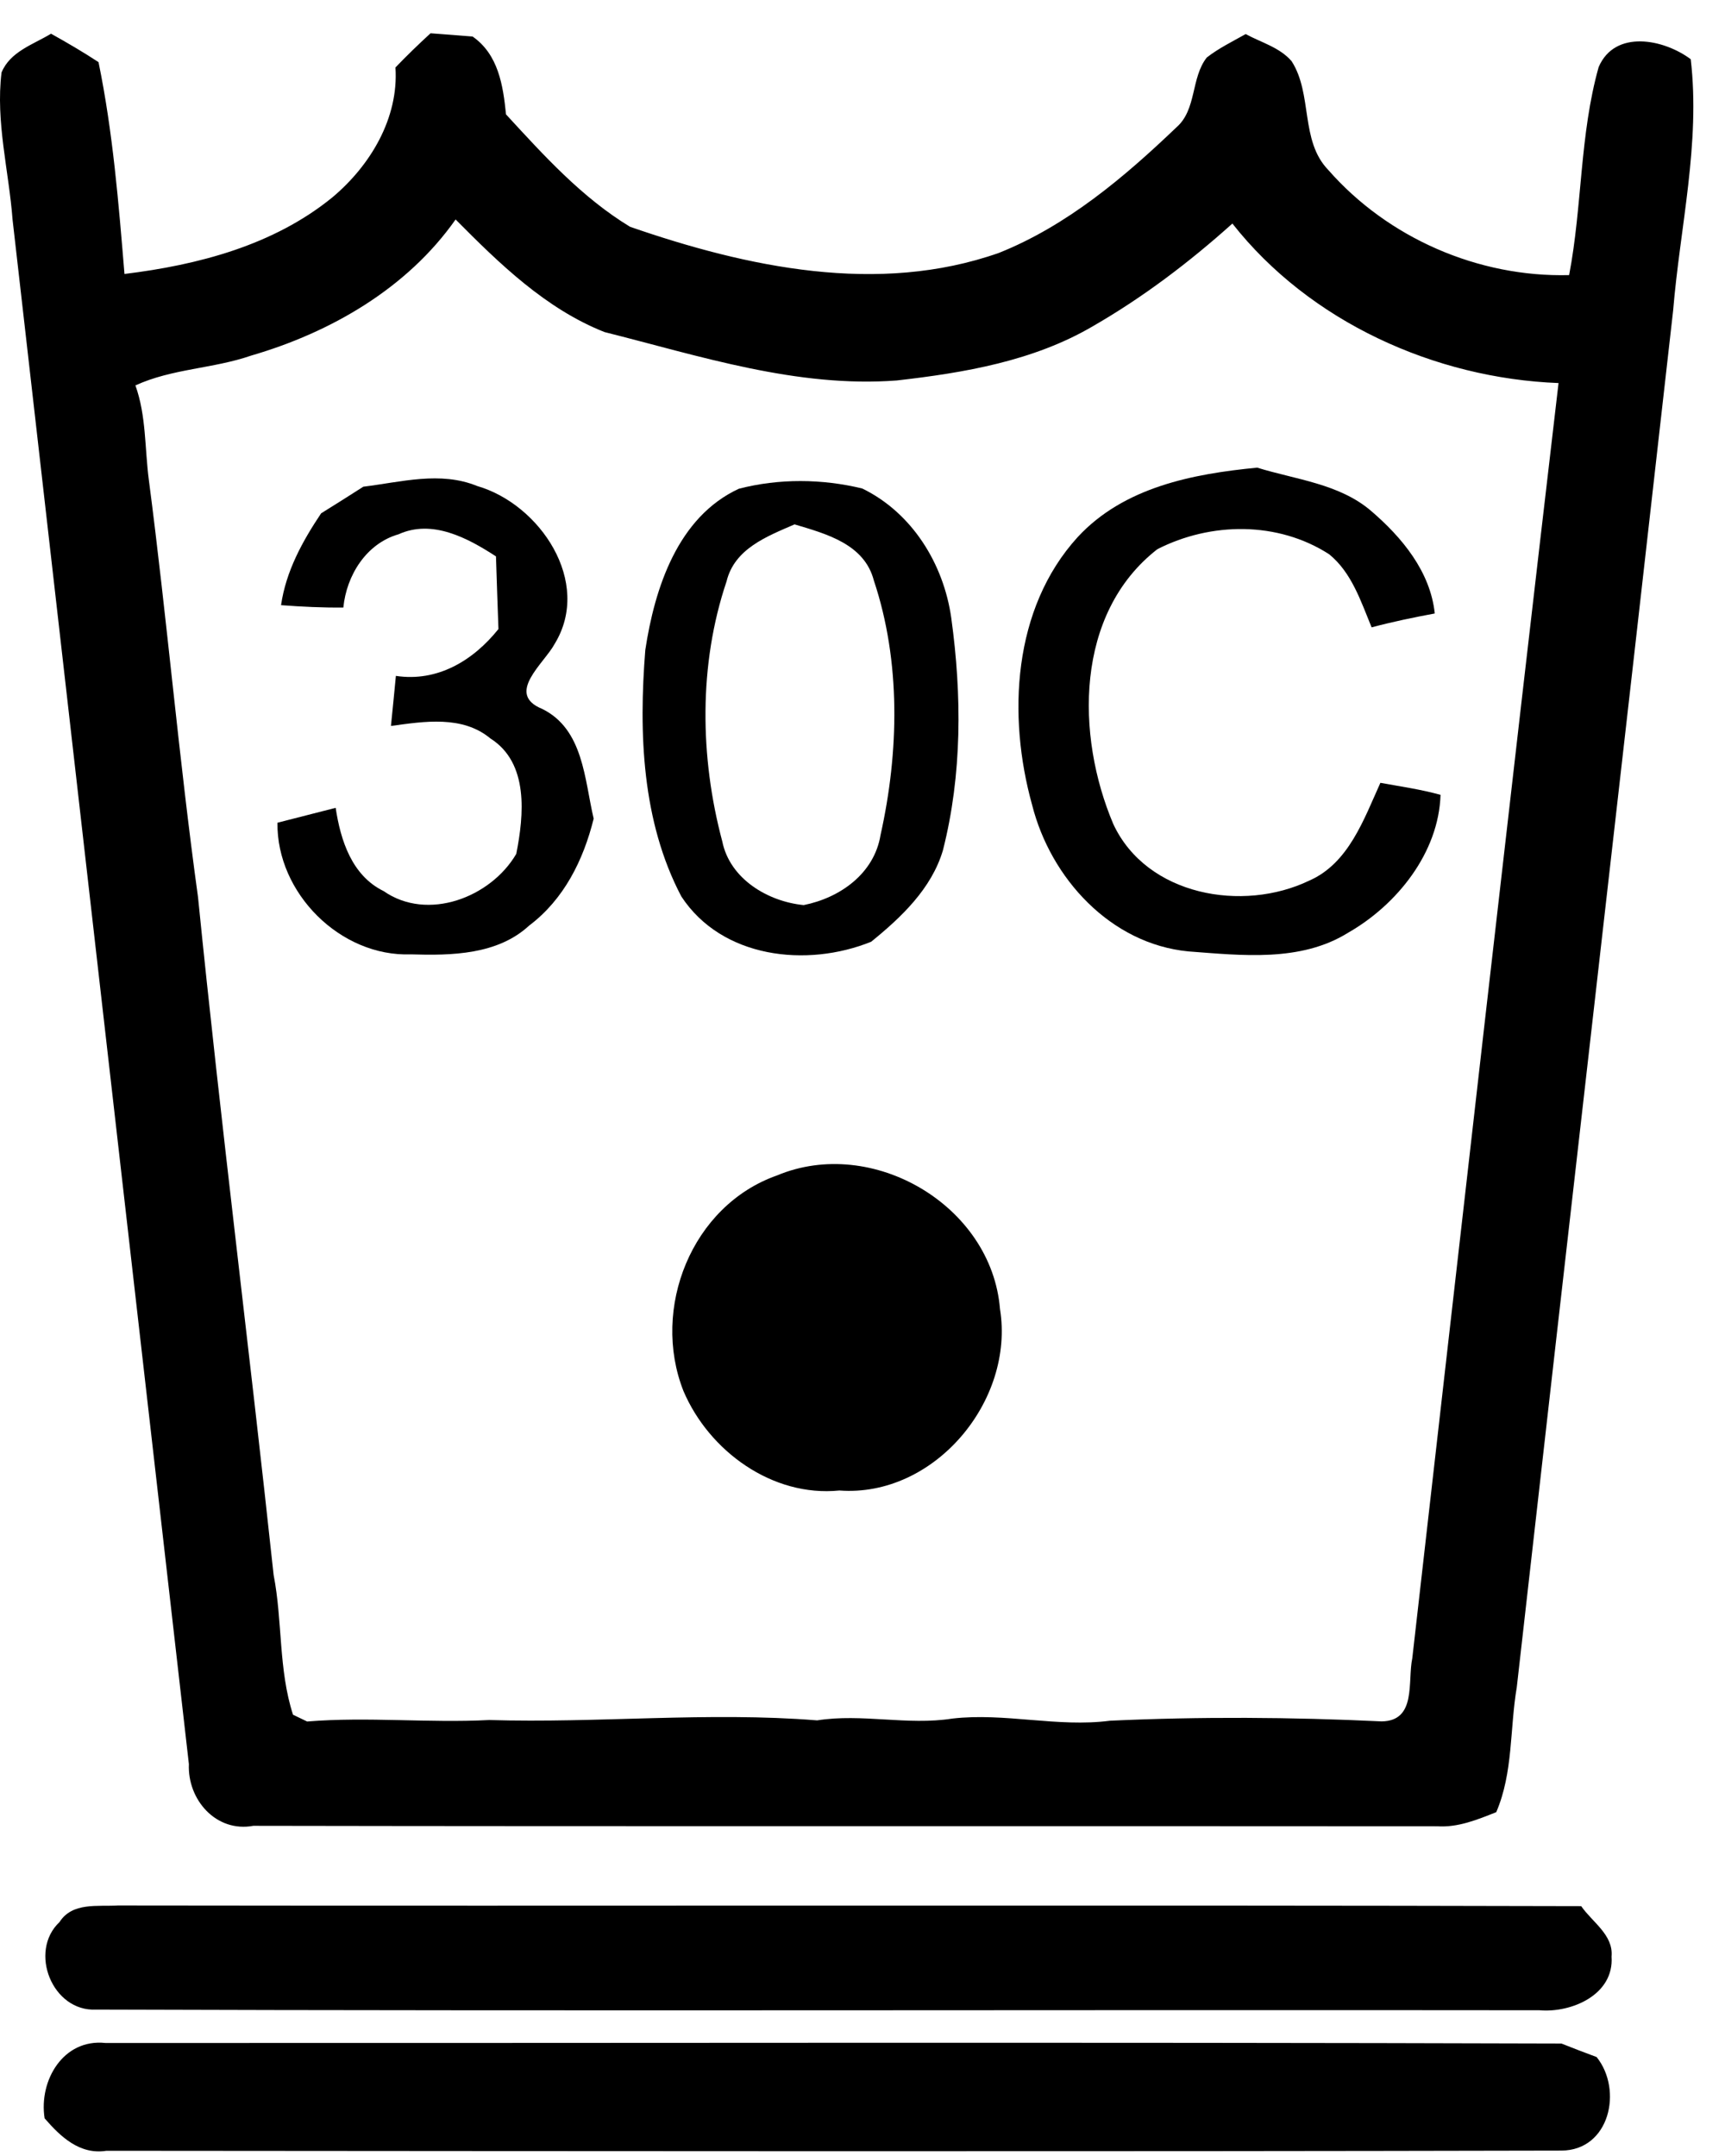
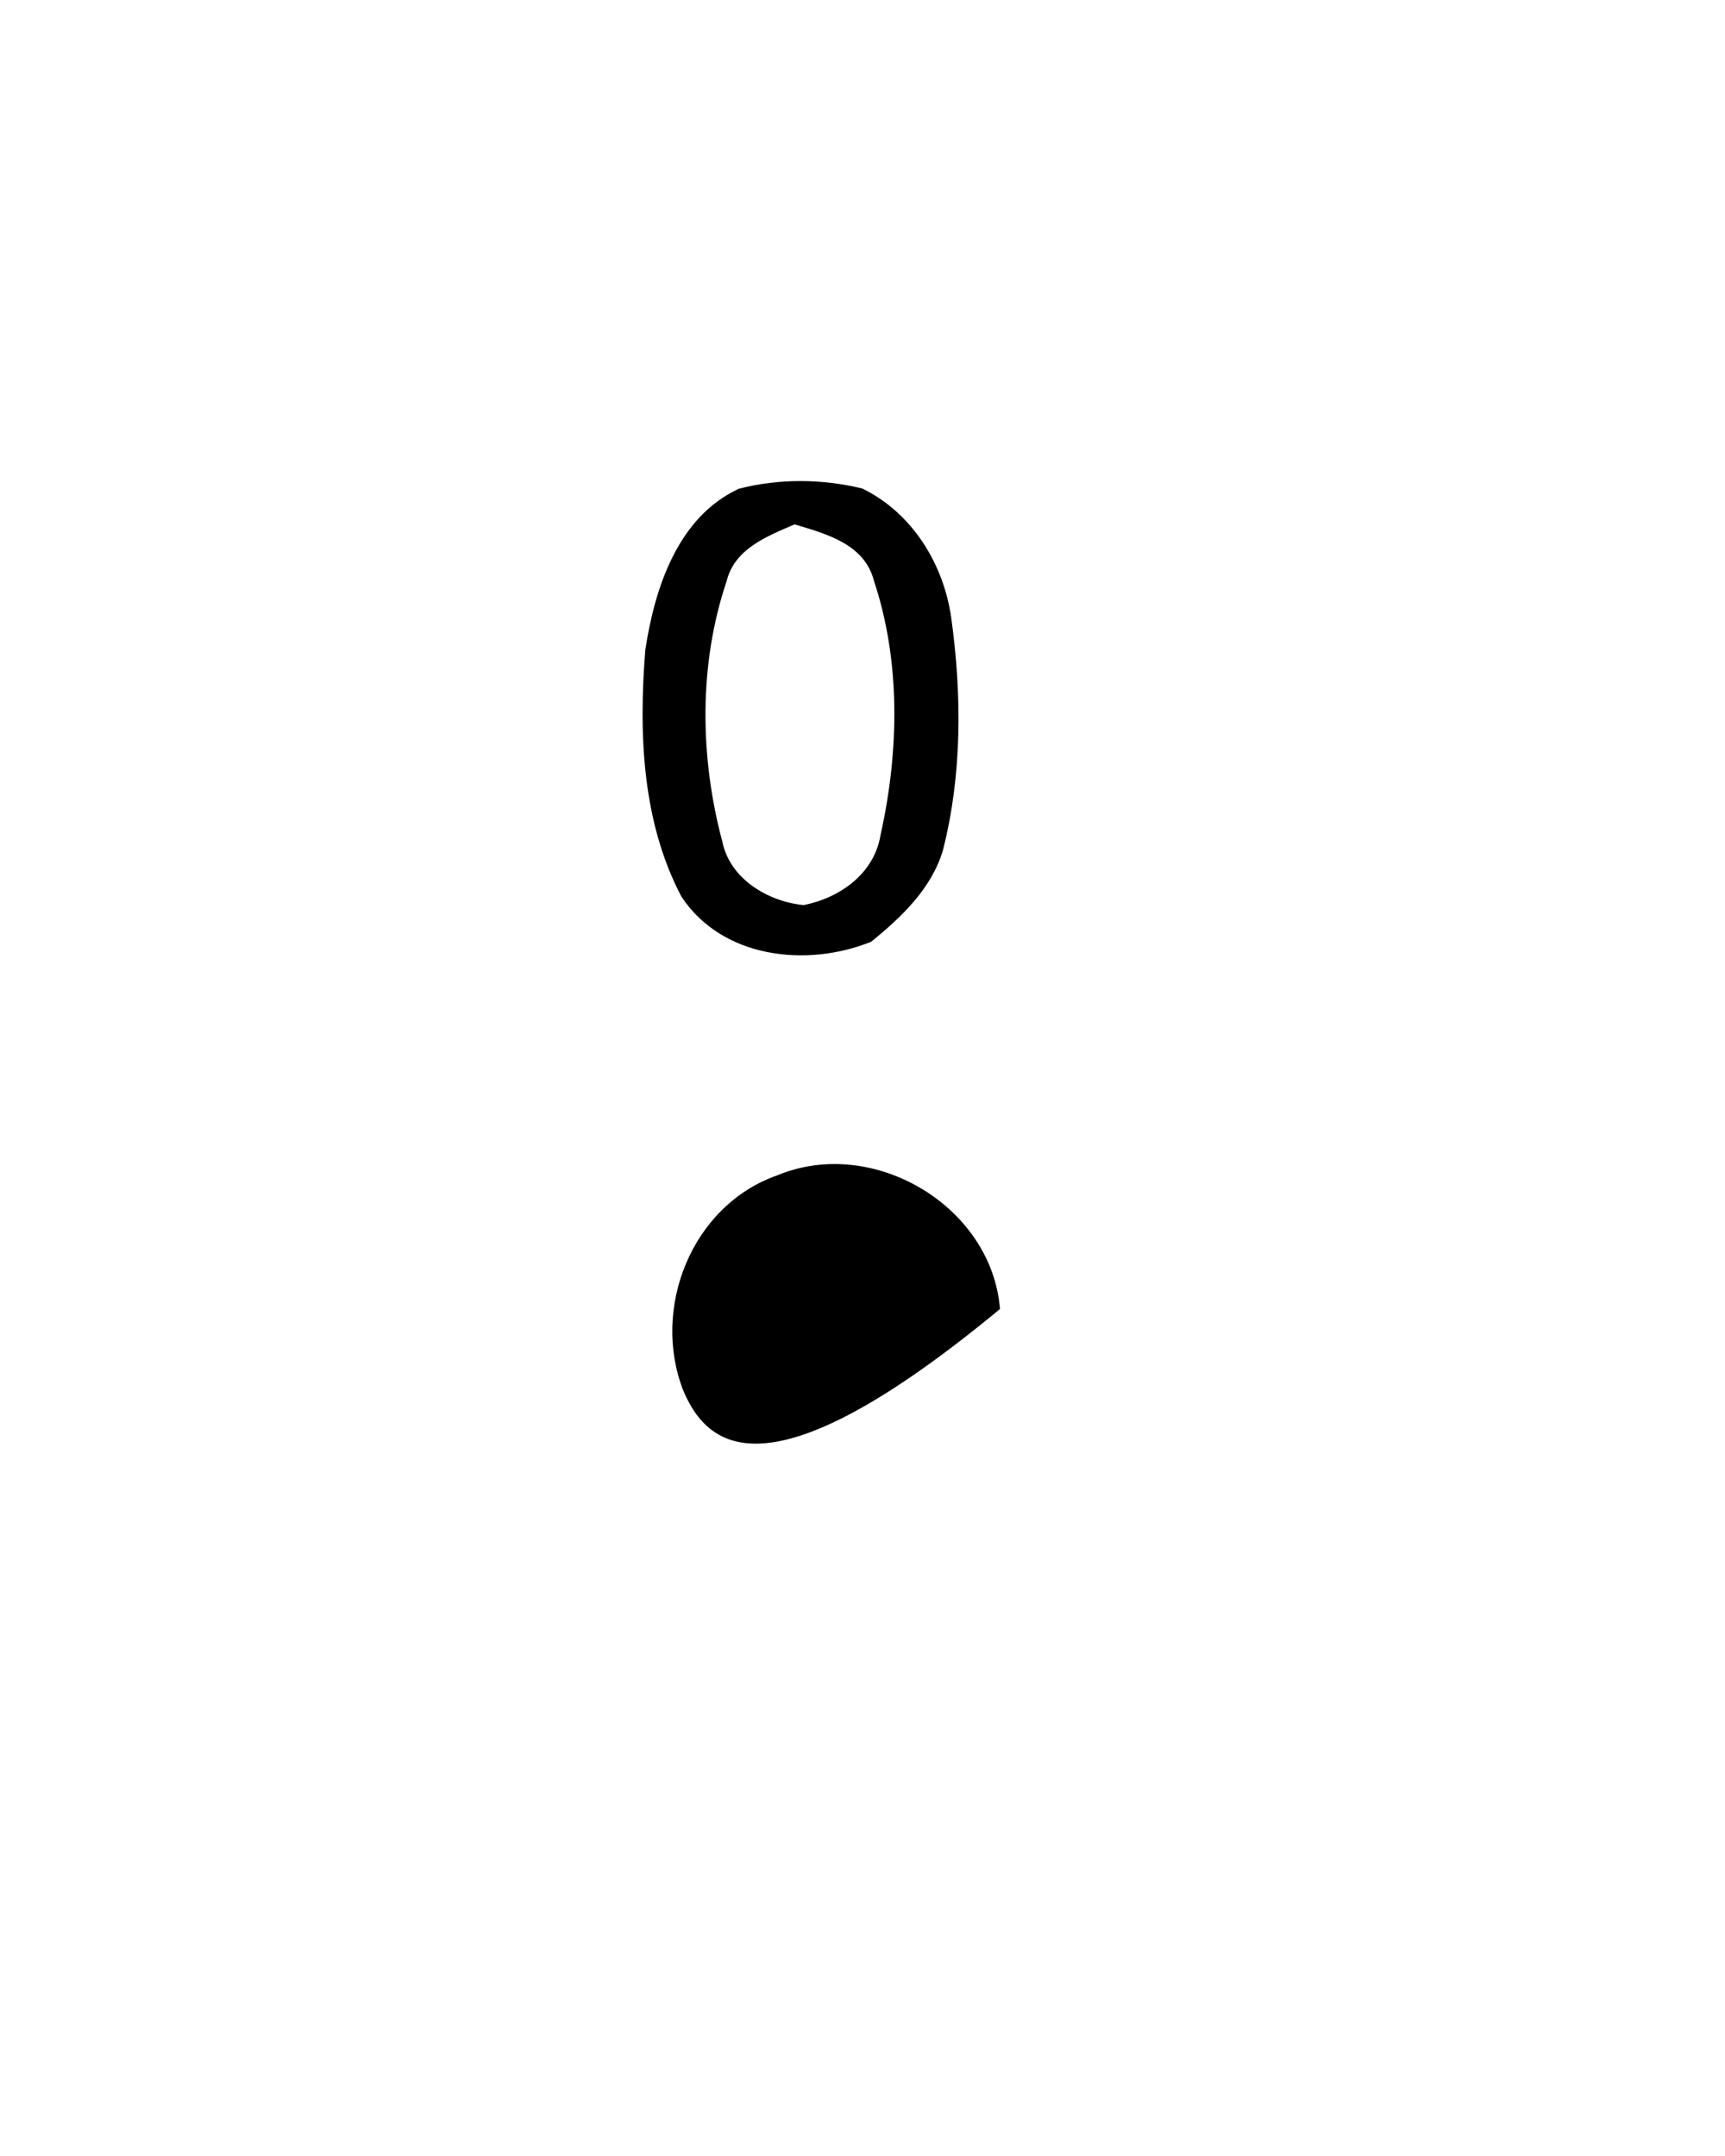
<svg xmlns="http://www.w3.org/2000/svg" width="44" height="55" viewBox="0 0 44 55" fill="none">
-   <path d="M0.039 1.85C0.258 1.315 0.847 1.136 1.302 0.86C1.714 1.09 2.119 1.326 2.513 1.585C2.879 3.364 3.026 5.182 3.175 6.989C5.057 6.759 6.982 6.255 8.478 5.035C9.442 4.227 10.173 3.018 10.087 1.721C10.375 1.421 10.674 1.131 10.982 0.849C11.249 0.869 11.785 0.909 12.055 0.932C12.711 1.39 12.832 2.175 12.907 2.918C13.871 3.965 14.843 5.041 16.072 5.786C19.056 6.819 22.402 7.536 25.481 6.451C27.214 5.758 28.672 4.526 30.008 3.248C30.529 2.794 30.373 1.985 30.782 1.467C31.087 1.229 31.438 1.059 31.774 0.869C32.169 1.085 32.643 1.208 32.946 1.562C33.486 2.403 33.158 3.585 33.878 4.333C35.403 6.074 37.708 7.078 40.024 7.018C40.361 5.26 40.292 3.433 40.778 1.709C41.195 0.745 42.441 0.998 43.126 1.511C43.376 3.66 42.853 5.789 42.677 7.922C41.359 19.63 40.01 31.333 38.689 43.041C38.508 44.103 38.6 45.216 38.165 46.229C37.685 46.419 37.193 46.623 36.663 46.589C26.595 46.58 16.53 46.595 6.461 46.577C5.512 46.753 4.778 45.91 4.818 45.003C3.316 31.874 1.82 18.741 0.321 5.608C0.226 4.356 -0.114 3.108 0.039 1.85ZM6.404 9.072C5.44 9.406 4.387 9.403 3.454 9.832C3.733 10.609 3.69 11.438 3.797 12.246C4.26 15.789 4.562 19.351 5.051 22.887C5.63 28.657 6.361 34.409 6.979 40.175C7.209 41.355 7.1 42.589 7.474 43.743C7.563 43.786 7.745 43.873 7.834 43.916C9.379 43.789 10.93 43.959 12.478 43.878C15.264 43.962 18.055 43.663 20.843 43.887C21.991 43.706 23.142 44.022 24.293 43.841C25.634 43.686 26.972 44.071 28.313 43.896C30.621 43.789 32.937 43.803 35.242 43.913C36.139 43.901 35.898 42.9 36.024 42.299C37.259 31.456 38.485 20.611 39.754 9.772C36.597 9.651 33.406 8.209 31.435 5.703C30.339 6.687 29.156 7.585 27.878 8.321C26.362 9.211 24.595 9.51 22.874 9.706C20.325 9.898 17.859 9.084 15.419 8.471C13.92 7.878 12.737 6.724 11.621 5.599C10.383 7.358 8.438 8.48 6.404 9.072Z" fill="black" />
-   <path d="M27.49 13.7C28.667 12.428 30.422 12.088 32.068 11.93C33.052 12.235 34.16 12.338 34.971 13.032C35.76 13.708 36.485 14.58 36.597 15.65C36.053 15.751 35.515 15.863 34.986 16.004C34.712 15.34 34.479 14.609 33.904 14.14C32.594 13.294 30.885 13.314 29.521 14.01C27.415 15.65 27.438 18.764 28.399 21.026C29.251 22.85 31.7 23.281 33.397 22.464C34.401 22.024 34.79 20.896 35.21 19.97C35.722 20.064 36.24 20.136 36.744 20.277C36.698 21.751 35.636 23.08 34.387 23.794C33.173 24.55 31.671 24.372 30.316 24.271C28.327 24.081 26.799 22.404 26.327 20.536C25.694 18.263 25.83 15.521 27.49 13.7Z" fill="black" />
-   <path d="M9.267 12.416C10.234 12.298 11.229 12.013 12.173 12.399C13.77 12.862 15.114 14.848 14.147 16.427C13.877 16.928 12.881 17.699 13.831 18.085C14.887 18.606 14.907 19.889 15.143 20.884C14.881 21.941 14.386 22.942 13.497 23.612C12.691 24.358 11.514 24.378 10.481 24.346C8.68 24.412 7.054 22.781 7.077 20.988C7.572 20.861 8.067 20.735 8.562 20.608C8.686 21.434 8.973 22.335 9.785 22.732C10.907 23.515 12.521 22.893 13.169 21.782C13.364 20.792 13.494 19.463 12.51 18.839C11.793 18.243 10.818 18.404 9.972 18.519C10.015 18.093 10.058 17.668 10.098 17.242C11.16 17.403 12.072 16.85 12.714 16.047C12.691 15.429 12.671 14.813 12.651 14.194C11.931 13.725 11.025 13.239 10.165 13.63C9.342 13.866 8.838 14.678 8.758 15.498C8.228 15.504 7.699 15.478 7.169 15.438C7.293 14.574 7.713 13.809 8.191 13.095C8.55 12.871 8.91 12.646 9.267 12.416Z" fill="black" />
  <path d="M16.46 16.58C16.699 15.003 17.286 13.19 18.846 12.468C19.867 12.203 20.97 12.212 21.994 12.462C23.266 13.081 24.069 14.384 24.264 15.763C24.535 17.728 24.543 19.759 24.051 21.693C23.761 22.669 22.992 23.399 22.221 24.024C20.578 24.689 18.412 24.447 17.378 22.867C16.371 20.951 16.291 18.695 16.46 16.58ZM18.532 14.833C17.819 16.948 17.85 19.316 18.423 21.463C18.616 22.421 19.585 22.999 20.5 23.089C21.427 22.904 22.299 22.286 22.46 21.302C22.932 19.187 22.981 16.879 22.29 14.81C22.049 13.878 21.076 13.619 20.267 13.377C19.565 13.682 18.734 13.996 18.532 14.833Z" fill="black" />
-   <path d="M19.819 29.986C22.25 28.967 25.294 30.751 25.507 33.393C25.887 35.741 23.827 38.204 21.41 38.023C19.703 38.195 18.086 37.019 17.433 35.485C16.604 33.381 17.64 30.754 19.819 29.986Z" fill="black" />
-   <path d="M1.518 49.032C1.846 48.52 2.49 48.641 3.006 48.609C15.448 48.626 27.89 48.594 40.332 48.626C40.611 49.032 41.158 49.36 41.106 49.912C41.175 50.885 40.087 51.354 39.264 51.282C26.995 51.268 14.723 51.305 2.453 51.265C1.334 51.325 0.721 49.783 1.518 49.032Z" fill="black" />
-   <path d="M1.138 54.039C0.986 53.075 1.613 52.001 2.692 52.117C15.068 52.122 27.45 52.093 39.828 52.131C40.125 52.249 40.424 52.364 40.726 52.476C41.4 53.319 41.057 54.856 39.828 54.862C27.458 54.89 15.085 54.876 2.715 54.867C2.033 54.974 1.544 54.508 1.138 54.039Z" fill="black" />
+   <path d="M19.819 29.986C22.25 28.967 25.294 30.751 25.507 33.393C19.703 38.195 18.086 37.019 17.433 35.485C16.604 33.381 17.64 30.754 19.819 29.986Z" fill="black" />
</svg>